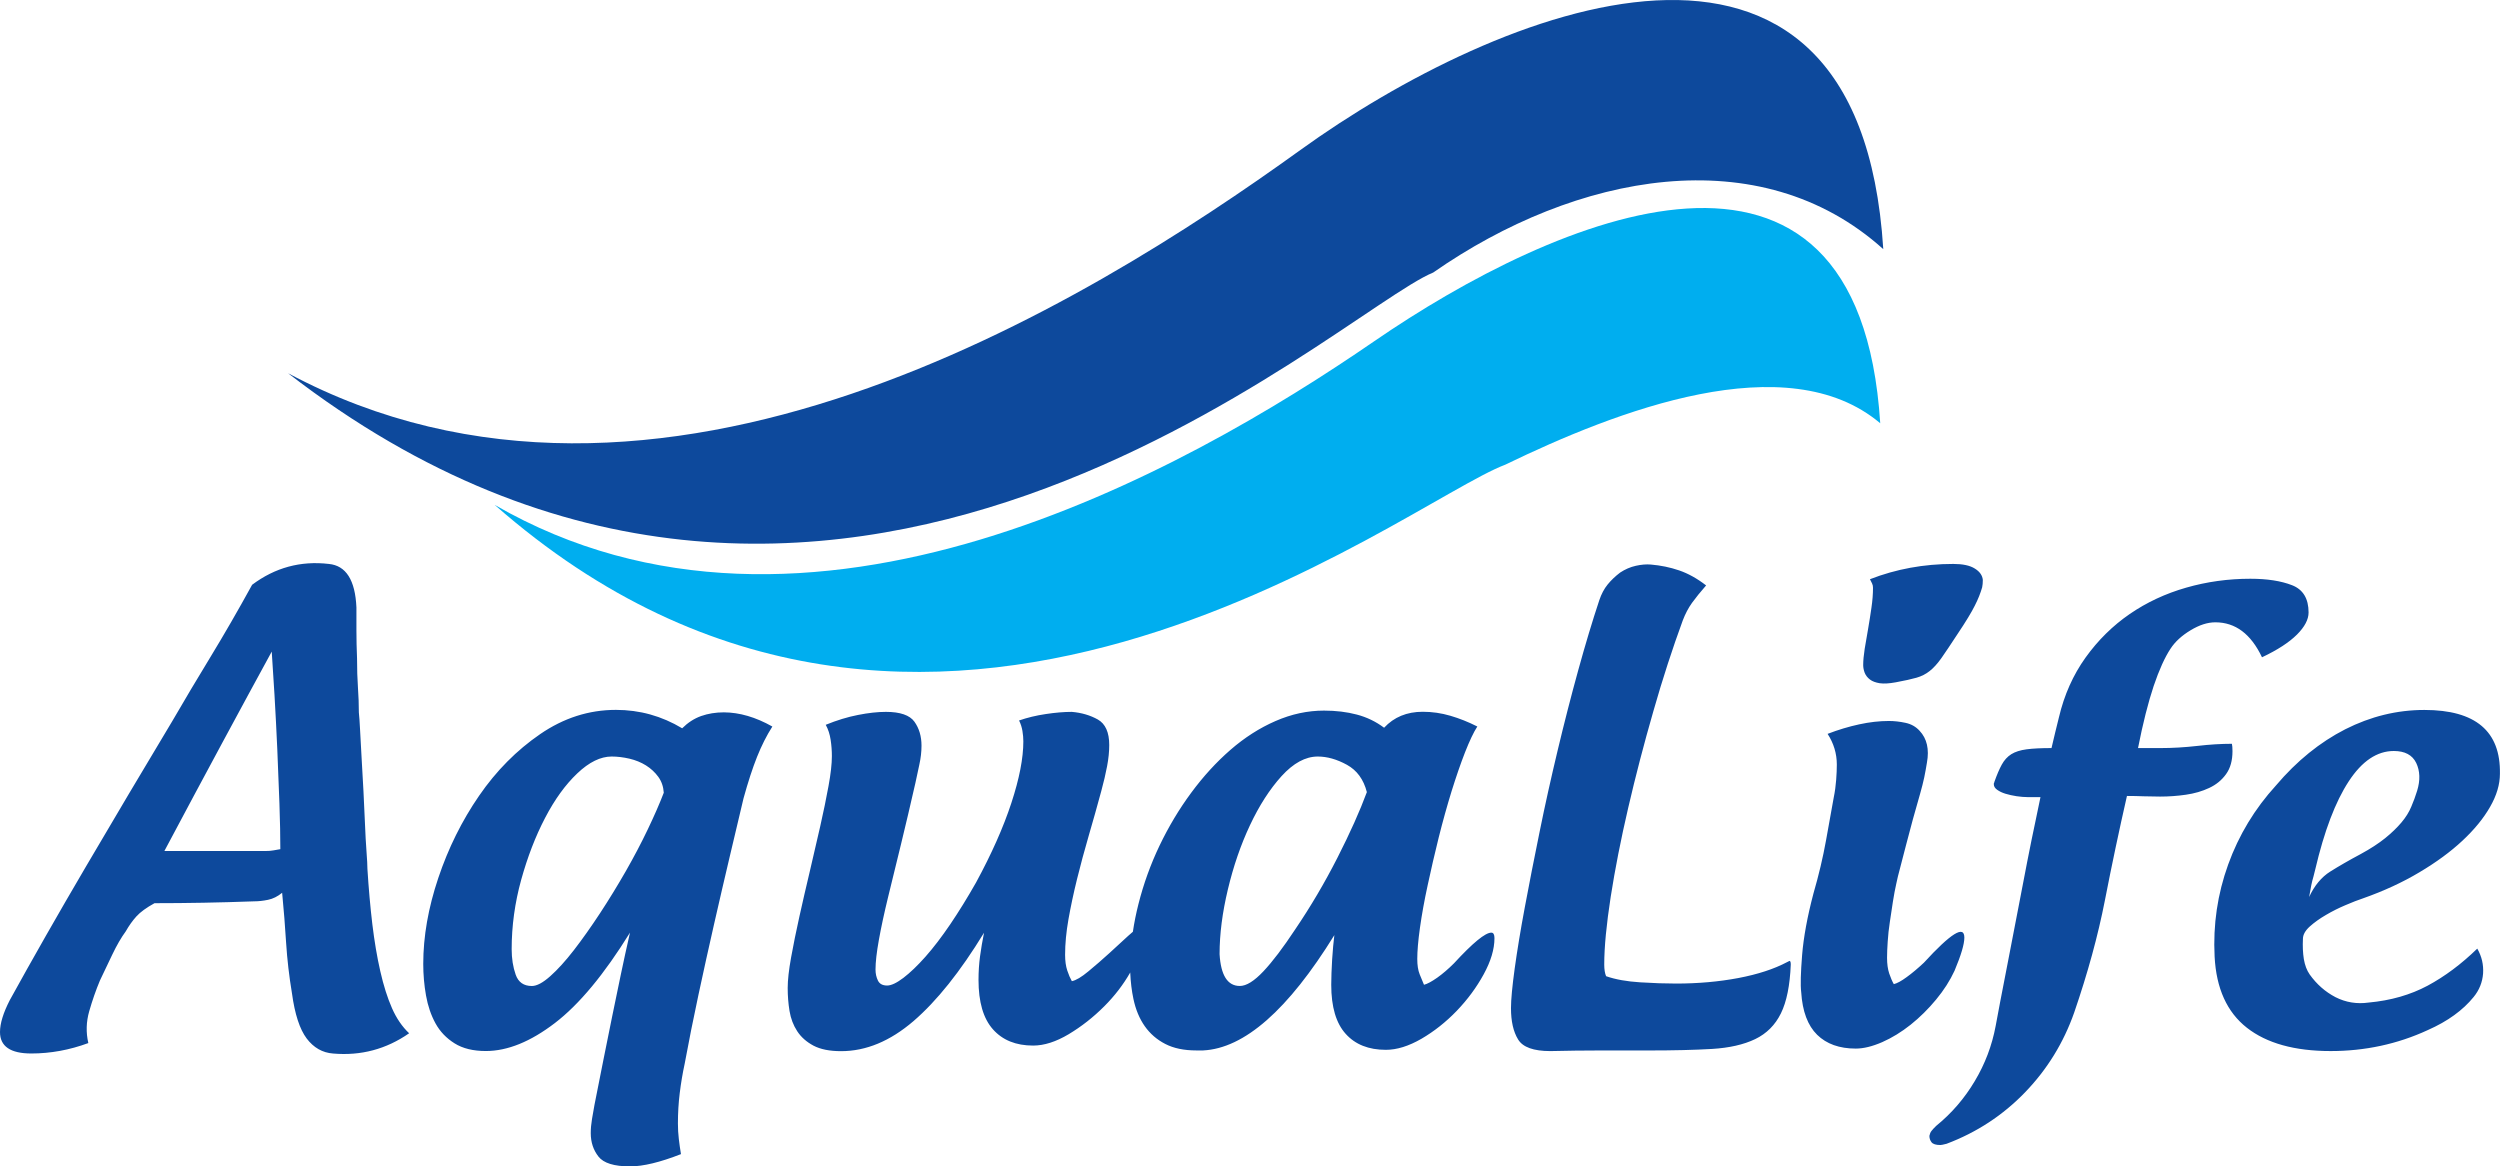
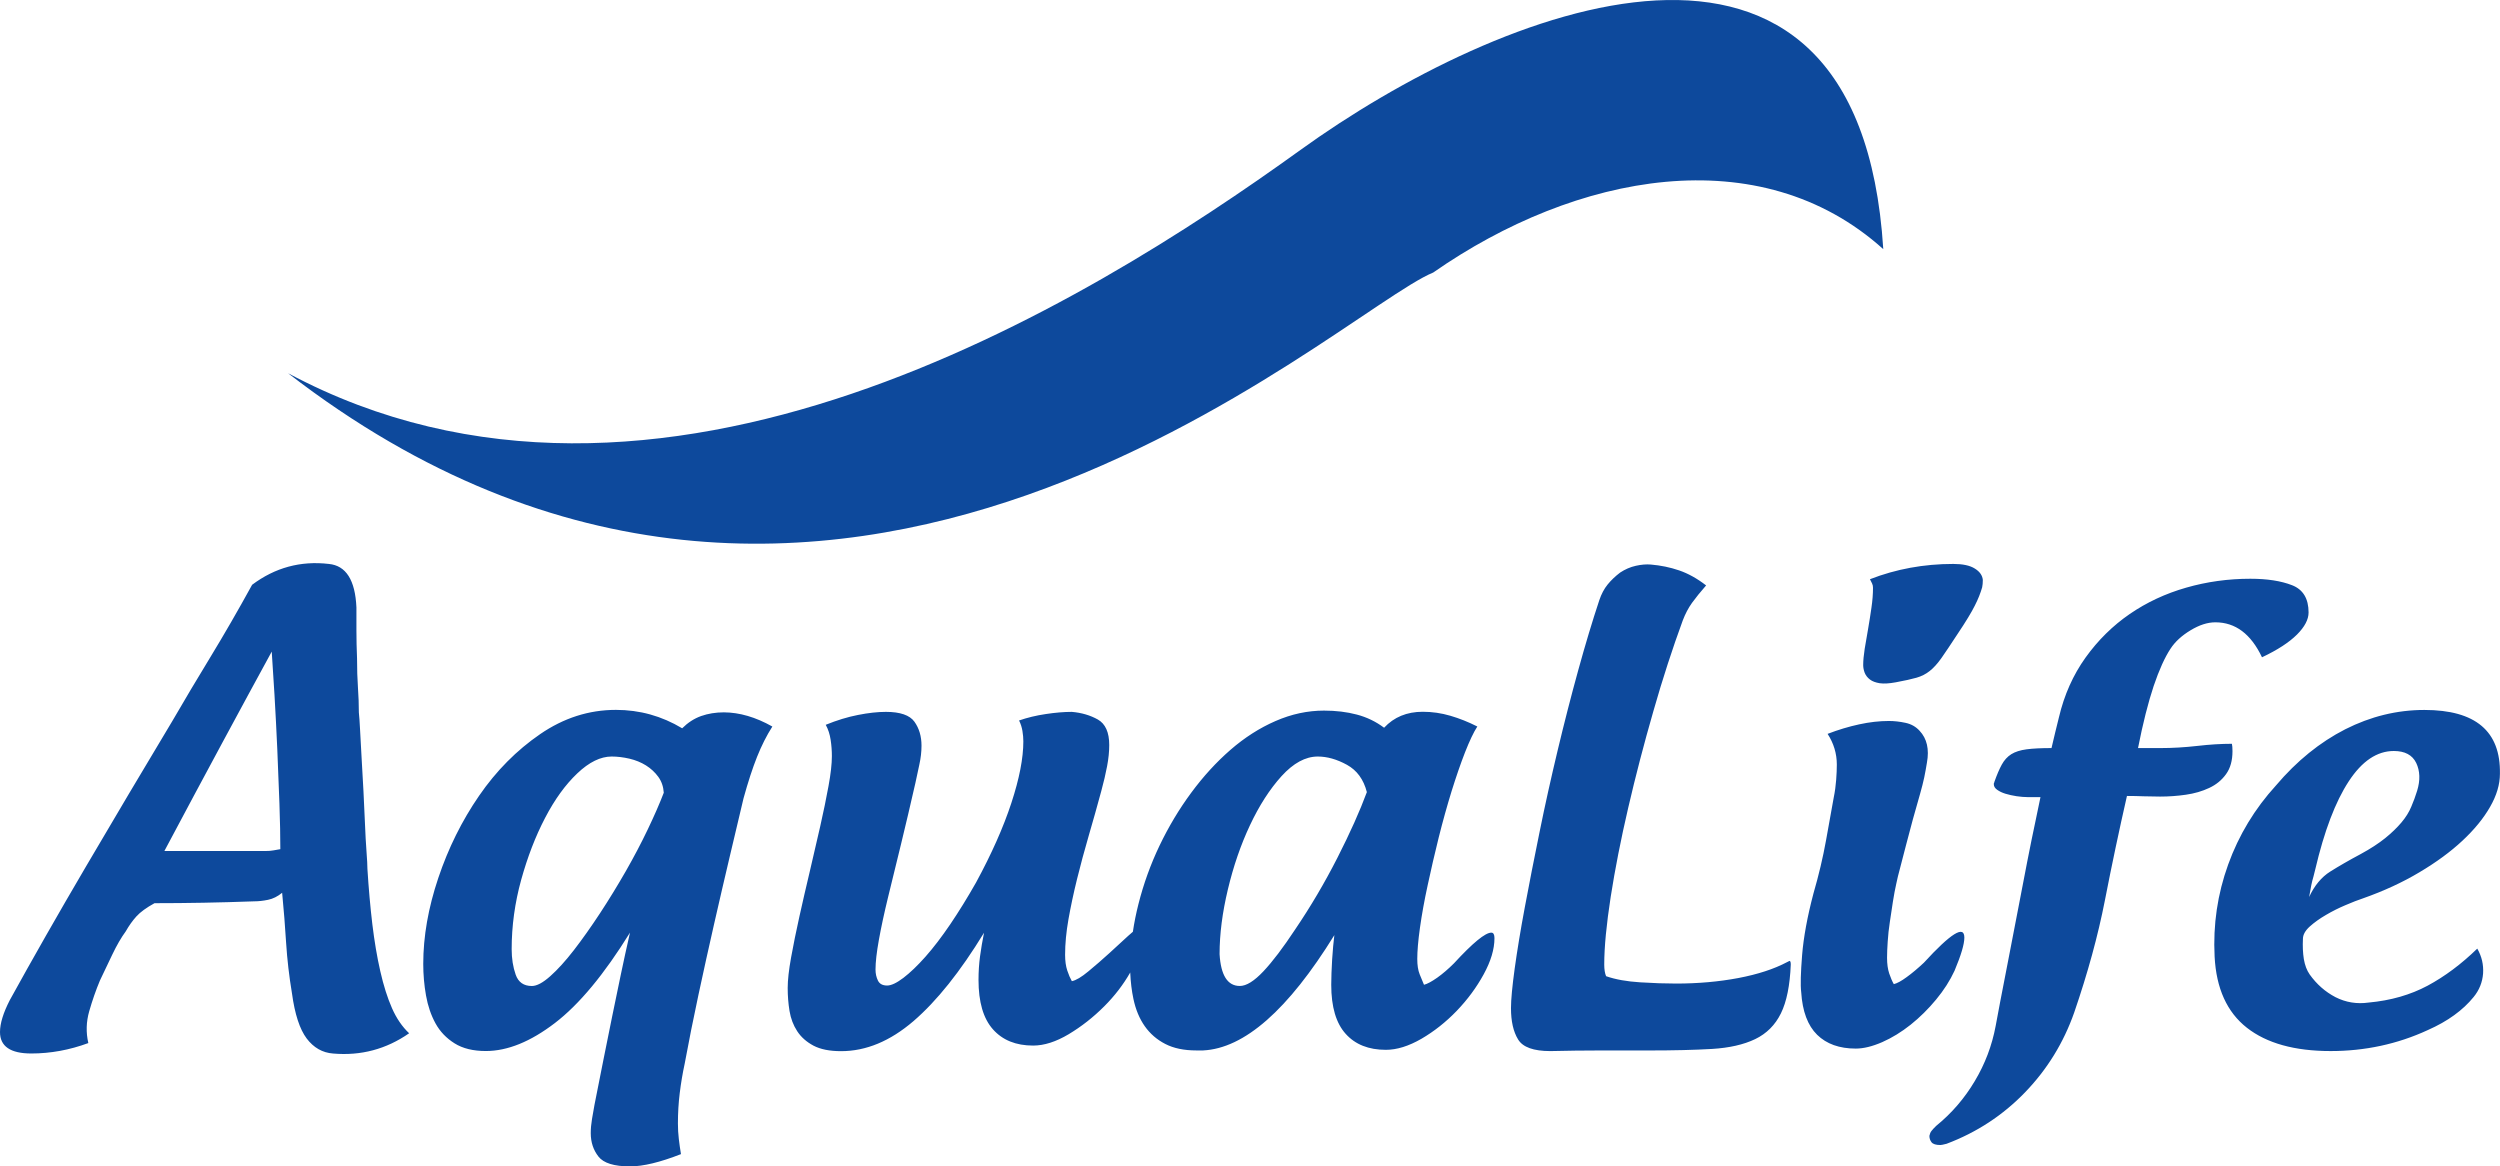
<svg xmlns="http://www.w3.org/2000/svg" version="1.1" id="Слой_1" x="0px" y="0px" viewBox="0 0 68.864 32.129" enable-background="new 0 0 68.864 32.129" xml:space="preserve">
  <g>
    <path fill-rule="evenodd" clip-rule="evenodd" fill="#0D499C" d="M7.935,10.281c10.153,5.425,21.942-1.864,27.886-6.15   c5.391-3.888,15.379-8.006,16.055,2.732c-3.398-3.061-8.465-2.097-12.397,0.644C36.809,8.602,22.866,21.819,7.935,10.281   L7.935,10.281z M65.246,27.616c0.609-0.056,1.148-0.211,1.623-0.464c0.473-0.254,0.93-0.595,1.369-1.022   c0.123,0.214,0.176,0.441,0.16,0.685c-0.018,0.241-0.105,0.459-0.262,0.65c-0.146,0.18-0.324,0.347-0.533,0.498   c-0.209,0.152-0.453,0.29-0.734,0.414c-0.834,0.384-1.725,0.575-2.67,0.575c-0.992,0-1.762-0.215-2.307-0.642   c-0.547-0.428-0.844-1.082-0.889-1.96c-0.045-0.879,0.08-1.724,0.373-2.535c0.293-0.812,0.732-1.538,1.318-2.18   c0.574-0.677,1.211-1.191,1.908-1.547c0.699-0.354,1.426-0.532,2.18-0.532c1.408,0,2.102,0.586,2.08,1.758   c0,0.293-0.09,0.597-0.271,0.912c-0.18,0.315-0.434,0.626-0.76,0.93c-0.326,0.305-0.721,0.595-1.184,0.87   c-0.461,0.276-0.98,0.516-1.555,0.719c-0.135,0.045-0.295,0.106-0.48,0.186c-0.188,0.079-0.367,0.169-0.541,0.271   c-0.176,0.102-0.324,0.209-0.449,0.321c-0.123,0.112-0.186,0.226-0.186,0.338c-0.01,0.202-0.002,0.389,0.025,0.558   c0.029,0.169,0.082,0.31,0.16,0.422c0.193,0.271,0.43,0.479,0.711,0.626C64.615,27.611,64.92,27.662,65.246,27.616L65.246,27.616z    M63.775,23.949l-0.051,0.203c-0.021,0.067-0.041,0.146-0.059,0.236c-0.018,0.091-0.037,0.197-0.059,0.321   c0.146-0.315,0.34-0.549,0.582-0.701c0.242-0.152,0.521-0.313,0.838-0.482c0.27-0.146,0.494-0.293,0.676-0.439   c0.18-0.146,0.328-0.29,0.447-0.431c0.119-0.141,0.209-0.285,0.27-0.432c0.063-0.147,0.117-0.293,0.162-0.44   c0.09-0.292,0.08-0.549-0.025-0.768c-0.107-0.22-0.314-0.329-0.617-0.329c-0.463,0-0.877,0.278-1.242,0.836   C64.33,22.083,64.023,22.891,63.775,23.949L63.775,23.949z M53.332,31.014c0.43-0.35,0.783-0.761,1.064-1.234   c0.283-0.473,0.475-0.979,0.576-1.521c0.021-0.112,0.064-0.335,0.125-0.668c0.063-0.332,0.137-0.712,0.221-1.141   c0.084-0.428,0.172-0.881,0.262-1.359c0.09-0.479,0.178-0.933,0.262-1.361c0.084-0.428,0.16-0.803,0.229-1.123   c0.066-0.321,0.113-0.538,0.135-0.65H55.85c-0.09,0-0.191-0.009-0.303-0.025c-0.113-0.018-0.215-0.04-0.305-0.068   c-0.09-0.027-0.166-0.064-0.229-0.109c-0.063-0.045-0.092-0.096-0.092-0.152c0-0.023,0.002-0.037,0.008-0.042   c0.006-0.006,0.008-0.015,0.008-0.025c0.068-0.191,0.135-0.35,0.203-0.474c0.068-0.123,0.154-0.219,0.262-0.287   c0.108-0.067,0.248-0.112,0.424-0.135c0.174-0.023,0.402-0.034,0.684-0.034c0.033-0.147,0.066-0.29,0.102-0.431   c0.033-0.141,0.066-0.279,0.102-0.414c0.146-0.62,0.391-1.169,0.734-1.648c0.344-0.479,0.75-0.879,1.217-1.2   s0.986-0.563,1.555-0.726c0.568-0.163,1.158-0.245,1.766-0.245c0.463,0,0.846,0.059,1.15,0.178   c0.303,0.118,0.455,0.369,0.455,0.752c0,0.191-0.107,0.395-0.32,0.608c-0.215,0.214-0.535,0.423-0.963,0.625   c-0.305-0.642-0.732-0.963-1.285-0.963c-0.215,0-0.441,0.073-0.684,0.22c-0.242,0.146-0.426,0.315-0.551,0.507   c-0.156,0.236-0.313,0.58-0.465,1.03c-0.15,0.451-0.295,1.02-0.43,1.707h0.625c0.326,0,0.662-0.02,1.006-0.059   c0.344-0.04,0.662-0.059,0.955-0.059c0.01,0.045,0.016,0.112,0.016,0.203c0,0.259-0.059,0.471-0.178,0.634   c-0.117,0.163-0.271,0.29-0.465,0.38c-0.191,0.09-0.404,0.152-0.641,0.186c-0.236,0.034-0.473,0.051-0.711,0.051   c-0.156,0-0.309-0.003-0.455-0.008c-0.146-0.006-0.299-0.009-0.457-0.009c-0.213,0.934-0.416,1.893-0.607,2.873   c-0.191,0.979-0.475,2.011-0.846,3.092c-0.293,0.834-0.744,1.566-1.352,2.197c-0.609,0.631-1.33,1.105-2.164,1.419   c-0.09,0.023-0.146,0.034-0.168,0.034c-0.125,0-0.205-0.025-0.246-0.076c-0.039-0.051-0.059-0.109-0.059-0.177   c0.012-0.057,0.031-0.102,0.059-0.136C53.234,31.114,53.275,31.069,53.332,31.014L53.332,31.014z M53.805,15.534   c0.26,0,0.457,0.042,0.592,0.127c0.137,0.084,0.209,0.189,0.221,0.313c0,0.079-0.006,0.146-0.018,0.203   c-0.045,0.158-0.111,0.327-0.203,0.506c-0.09,0.181-0.246,0.44-0.473,0.778c-0.191,0.292-0.34,0.515-0.447,0.667   c-0.108,0.152-0.215,0.271-0.322,0.355c-0.105,0.084-0.227,0.146-0.363,0.185c-0.135,0.039-0.326,0.081-0.574,0.127   c-0.18,0.033-0.326,0.042-0.44,0.025c-0.111-0.018-0.203-0.051-0.269-0.102c-0.068-0.051-0.115-0.113-0.145-0.186   c-0.027-0.073-0.041-0.144-0.041-0.211c0-0.124,0.014-0.274,0.041-0.448c0.029-0.174,0.061-0.357,0.094-0.549   c0.033-0.191,0.064-0.386,0.092-0.583c0.029-0.197,0.043-0.38,0.043-0.549c0-0.045-0.008-0.085-0.025-0.119   c-0.018-0.034-0.037-0.073-0.059-0.118C52.228,15.675,52.994,15.534,53.805,15.534L53.805,15.534z M52.994,26.519   c-0.168,0.157-0.326,0.29-0.473,0.396c-0.146,0.108-0.266,0.172-0.355,0.194c-0.045-0.078-0.086-0.177-0.127-0.295   C52,26.695,51.98,26.552,51.98,26.383c0-0.123,0.006-0.272,0.018-0.447c0.01-0.175,0.031-0.355,0.059-0.541   c0.027-0.187,0.057-0.372,0.084-0.558c0.029-0.186,0.061-0.352,0.094-0.499c0.022-0.112,0.059-0.262,0.109-0.447   c0.051-0.187,0.104-0.392,0.16-0.617c0.057-0.225,0.119-0.459,0.186-0.701c0.068-0.242,0.137-0.482,0.203-0.718   c0.045-0.158,0.082-0.305,0.111-0.44c0.027-0.136,0.053-0.27,0.074-0.406c0.068-0.371,0-0.664-0.201-0.878   c-0.102-0.113-0.233-0.187-0.389-0.22c-0.158-0.034-0.311-0.051-0.457-0.051c-0.26,0-0.531,0.03-0.82,0.093   c-0.287,0.062-0.576,0.149-0.869,0.262c0.168,0.259,0.254,0.541,0.254,0.845c0,0.124-0.006,0.266-0.018,0.423   c-0.012,0.158-0.033,0.321-0.068,0.49c-0.055,0.315-0.127,0.707-0.211,1.174c-0.084,0.468-0.199,0.955-0.346,1.462   c-0.17,0.643-0.273,1.209-0.313,1.698c-0.039,0.49-0.049,0.831-0.025,1.022c0.033,0.529,0.18,0.921,0.439,1.175   c0.258,0.253,0.613,0.38,1.064,0.38c0.213,0,0.455-0.059,0.727-0.177c0.27-0.119,0.531-0.279,0.785-0.481   c0.254-0.203,0.488-0.435,0.701-0.693c0.215-0.259,0.383-0.524,0.508-0.794c0.18-0.429,0.27-0.732,0.27-0.913   C54.109,25.476,53.738,25.707,52.994,26.519L52.994,26.519z M41.621,27.769c0-0.236,0.035-0.6,0.102-1.09   c0.068-0.49,0.16-1.053,0.279-1.689c0.119-0.637,0.254-1.327,0.406-2.07c0.15-0.744,0.318-1.492,0.498-2.248   c0.18-0.754,0.369-1.489,0.566-2.205c0.197-0.715,0.391-1.36,0.582-1.935c0.057-0.169,0.133-0.313,0.229-0.431   c0.096-0.118,0.211-0.228,0.346-0.33c0.137-0.09,0.279-0.152,0.432-0.186c0.152-0.034,0.291-0.045,0.414-0.034   c0.269,0.023,0.529,0.076,0.777,0.161c0.248,0.085,0.496,0.222,0.744,0.414c-0.158,0.18-0.287,0.34-0.389,0.481   c-0.101,0.142-0.185,0.302-0.254,0.483c-0.281,0.766-0.553,1.6-0.81,2.501c-0.26,0.901-0.49,1.788-0.693,2.661   c-0.203,0.873-0.363,1.69-0.482,2.451c-0.117,0.76-0.178,1.383-0.178,1.867c0,0.135,0.018,0.242,0.051,0.32   c0.26,0.091,0.572,0.146,0.939,0.169c0.365,0.023,0.695,0.034,0.988,0.034c0.607,0,1.18-0.051,1.715-0.152   c0.535-0.102,0.982-0.247,1.344-0.439c0.045-0.022,0.066-0.033,0.066-0.033c0.023,0,0.035,0.033,0.035,0.101   c-0.023,0.574-0.113,1.021-0.271,1.343s-0.394,0.558-0.709,0.71c-0.316,0.152-0.713,0.242-1.191,0.271   c-0.479,0.028-1.057,0.042-1.732,0.042c-0.484,0-0.941,0-1.369,0c-0.428,0-0.879,0.006-1.352,0.017   c-0.461,0-0.758-0.107-0.887-0.321C41.685,28.417,41.621,28.13,41.621,27.769L41.621,27.769z M40.051,26.535   c0.518-0.563,0.861-0.845,1.029-0.845c0.057,0,0.086,0.051,0.086,0.152c0,0.304-0.1,0.636-0.297,0.996   c-0.197,0.361-0.445,0.696-0.742,1.006c-0.299,0.31-0.623,0.566-0.973,0.77c-0.35,0.202-0.676,0.304-0.98,0.304   c-0.473,0-0.842-0.146-1.105-0.439c-0.266-0.293-0.399-0.743-0.399-1.352c0-0.203,0.01-0.437,0.025-0.701   c0.018-0.265,0.037-0.487,0.061-0.668c-1.274,2.061-2.479,3.121-3.617,3.177h-0.186c-0.338,0-0.622-0.059-0.853-0.178   c-0.231-0.118-0.419-0.281-0.566-0.489c-0.147-0.209-0.251-0.459-0.313-0.752c-0.048-0.226-0.077-0.469-0.088-0.728   c-0.191,0.335-0.429,0.645-0.714,0.93c-0.304,0.305-0.631,0.56-0.981,0.77c-0.349,0.208-0.676,0.313-0.98,0.313   c-0.473,0-0.842-0.149-1.107-0.448c-0.265-0.298-0.397-0.752-0.397-1.36c0-0.225,0.014-0.441,0.042-0.65   c0.028-0.209,0.065-0.426,0.11-0.65c-0.653,1.07-1.301,1.881-1.943,2.434c-0.643,0.552-1.307,0.828-1.994,0.828   c-0.316,0-0.569-0.051-0.761-0.152c-0.191-0.102-0.341-0.234-0.448-0.398c-0.107-0.163-0.177-0.349-0.212-0.558   c-0.034-0.208-0.05-0.42-0.05-0.634c0-0.214,0.031-0.493,0.093-0.836c0.062-0.344,0.138-0.719,0.228-1.124   c0.09-0.406,0.186-0.822,0.288-1.251c0.101-0.428,0.197-0.842,0.287-1.241c0.09-0.4,0.167-0.77,0.228-1.107   c0.062-0.338,0.093-0.614,0.093-0.828c0-0.146-0.011-0.296-0.034-0.447c-0.023-0.152-0.067-0.291-0.135-0.414   c0.304-0.124,0.6-0.215,0.888-0.271c0.287-0.057,0.543-0.085,0.769-0.085c0.394,0,0.656,0.091,0.786,0.271   c0.129,0.181,0.195,0.4,0.195,0.659c0,0.169-0.02,0.344-0.06,0.524c-0.039,0.181-0.076,0.35-0.109,0.508   c-0.136,0.597-0.268,1.16-0.397,1.689c-0.13,0.529-0.248,1.014-0.355,1.453c-0.107,0.439-0.191,0.831-0.253,1.175   c-0.062,0.344-0.093,0.616-0.093,0.819c0,0.113,0.023,0.214,0.067,0.304c0.045,0.091,0.129,0.136,0.253,0.136   c0.113,0,0.262-0.07,0.448-0.211c0.186-0.142,0.389-0.336,0.608-0.583c0.22-0.248,0.448-0.547,0.685-0.896   c0.236-0.35,0.473-0.732,0.709-1.149c0.428-0.789,0.752-1.519,0.972-2.189c0.22-0.67,0.33-1.236,0.33-1.698   c0-0.09-0.008-0.186-0.025-0.287c-0.017-0.102-0.047-0.197-0.093-0.288c0.225-0.078,0.471-0.138,0.735-0.177   c0.265-0.04,0.504-0.06,0.718-0.06c0.27,0.023,0.51,0.094,0.718,0.211c0.208,0.119,0.313,0.353,0.313,0.702   c0,0.18-0.019,0.374-0.059,0.583c-0.039,0.208-0.093,0.437-0.16,0.684c-0.113,0.417-0.228,0.828-0.347,1.234   c-0.118,0.405-0.225,0.803-0.321,1.191c-0.096,0.389-0.174,0.758-0.236,1.106c-0.062,0.35-0.093,0.676-0.093,0.98   c0,0.169,0.02,0.313,0.059,0.431c0.039,0.118,0.082,0.217,0.127,0.296c0.113-0.022,0.265-0.112,0.456-0.271   c0.191-0.158,0.383-0.324,0.575-0.499c0.191-0.175,0.363-0.332,0.515-0.473c0.051-0.047,0.096-0.086,0.135-0.118   c0.037-0.252,0.088-0.505,0.153-0.761c0.141-0.558,0.335-1.096,0.582-1.613c0.248-0.518,0.538-1.003,0.871-1.454   c0.332-0.45,0.693-0.845,1.082-1.183c0.389-0.338,0.803-0.603,1.242-0.794c0.439-0.192,0.885-0.287,1.334-0.287   c0.328,0,0.629,0.036,0.904,0.109c0.277,0.073,0.527,0.194,0.752,0.363c0.271-0.293,0.627-0.44,1.064-0.44   c0.26,0,0.514,0.037,0.762,0.11c0.248,0.073,0.496,0.171,0.742,0.296c-0.102,0.157-0.213,0.393-0.338,0.709   c-0.123,0.315-0.246,0.674-0.371,1.073c-0.123,0.4-0.242,0.825-0.355,1.276c-0.111,0.45-0.213,0.887-0.303,1.31   c-0.092,0.422-0.162,0.813-0.213,1.174c-0.051,0.36-0.074,0.648-0.074,0.862c0,0.169,0.021,0.31,0.066,0.422   c0.045,0.113,0.084,0.209,0.119,0.288c0.09-0.022,0.211-0.088,0.363-0.194C39.738,26.825,39.893,26.693,40.051,26.535   L40.051,26.535z M35.674,25.605c0.428-0.631,0.816-1.29,1.166-1.977c0.35-0.688,0.619-1.29,0.811-1.809   c-0.09-0.35-0.273-0.6-0.549-0.752c-0.277-0.152-0.545-0.228-0.803-0.228c-0.338,0-0.67,0.18-0.998,0.54   c-0.326,0.36-0.616,0.812-0.87,1.353c-0.254,0.54-0.456,1.129-0.608,1.766c-0.152,0.637-0.229,1.231-0.229,1.783   c0.034,0.585,0.22,0.878,0.558,0.878c0.18,0,0.397-0.135,0.651-0.405C35.057,26.484,35.346,26.102,35.674,25.605L35.674,25.605z    M21.275,20.013c-0.158,0.247-0.298,0.526-0.422,0.836c-0.124,0.311-0.248,0.691-0.372,1.141c-0.112,0.474-0.239,1.009-0.38,1.605   c-0.141,0.597-0.285,1.217-0.431,1.859c-0.146,0.642-0.29,1.292-0.431,1.951c-0.141,0.659-0.268,1.293-0.38,1.901   c-0.056,0.259-0.101,0.526-0.135,0.803c-0.034,0.275-0.05,0.555-0.05,0.837c0,0.146,0.008,0.289,0.025,0.431   c0.017,0.141,0.036,0.278,0.059,0.414c-0.575,0.225-1.042,0.338-1.403,0.338c-0.44,0-0.73-0.091-0.87-0.271   c-0.141-0.181-0.212-0.395-0.212-0.643c0-0.124,0.011-0.253,0.034-0.389c0.023-0.135,0.045-0.265,0.068-0.389   c0.09-0.45,0.174-0.876,0.253-1.275c0.079-0.4,0.158-0.792,0.237-1.175c0.079-0.383,0.158-0.763,0.236-1.141   c0.079-0.377,0.163-0.763,0.253-1.157c-0.71,1.148-1.399,1.979-2.07,2.492c-0.671,0.513-1.304,0.77-1.901,0.77   c-0.349,0-0.637-0.07-0.862-0.212c-0.225-0.141-0.4-0.323-0.524-0.549c-0.124-0.226-0.211-0.481-0.262-0.769   c-0.051-0.287-0.076-0.578-0.076-0.871c0-0.755,0.138-1.543,0.414-2.365c0.276-0.822,0.65-1.577,1.124-2.265   c0.473-0.688,1.034-1.253,1.682-1.698c0.648-0.445,1.343-0.668,2.087-0.668c0.654,0,1.262,0.169,1.825,0.507   c0.158-0.157,0.332-0.27,0.524-0.338c0.191-0.067,0.4-0.101,0.625-0.101C20.369,19.624,20.814,19.753,21.275,20.013L21.275,20.013z    M14.651,27.16c0.135,0,0.304-0.09,0.507-0.271c0.203-0.18,0.419-0.419,0.651-0.718c0.231-0.299,0.47-0.637,0.718-1.014   c0.248-0.378,0.484-0.764,0.71-1.158c0.225-0.394,0.428-0.779,0.608-1.157c0.18-0.377,0.327-0.713,0.439-1.006   c-0.011-0.169-0.062-0.315-0.152-0.439c-0.09-0.123-0.203-0.228-0.338-0.313c-0.135-0.084-0.287-0.146-0.456-0.186   c-0.169-0.039-0.332-0.059-0.49-0.059c-0.304,0-0.62,0.154-0.946,0.464c-0.327,0.31-0.623,0.719-0.887,1.226   c-0.265,0.507-0.484,1.076-0.659,1.707c-0.174,0.631-0.262,1.268-0.262,1.909c0,0.259,0.037,0.493,0.11,0.701   C14.277,27.056,14.426,27.16,14.651,27.16L14.651,27.16z M2.433,28.732c-0.518,0.191-1.042,0.287-1.571,0.287   C0.287,29.019,0,28.822,0,28.428c0-0.236,0.09-0.529,0.27-0.879c0.62-1.126,1.318-2.351,2.095-3.675   c0.777-1.324,1.572-2.662,2.383-4.014c0.327-0.564,0.679-1.155,1.056-1.774c0.377-0.62,0.757-1.279,1.141-1.978   c0.631-0.473,1.335-0.665,2.113-0.574c0.473,0.045,0.727,0.445,0.76,1.199c0,0.192,0,0.406,0,0.643c0,0.236,0.006,0.49,0.017,0.761   c0,0.293,0.008,0.561,0.025,0.803c0.017,0.242,0.025,0.47,0.025,0.684c0.011,0.101,0.023,0.264,0.034,0.489   c0.012,0.226,0.025,0.481,0.042,0.77c0.017,0.287,0.034,0.591,0.051,0.912c0.017,0.321,0.031,0.623,0.042,0.904   c0.011,0.281,0.025,0.535,0.042,0.761c0.017,0.225,0.025,0.383,0.025,0.473c0.034,0.541,0.079,1.048,0.135,1.521   c0.057,0.473,0.13,0.906,0.22,1.301c0.09,0.395,0.197,0.732,0.321,1.014c0.124,0.282,0.282,0.513,0.473,0.693   c-0.631,0.439-1.33,0.625-2.095,0.558c-0.293-0.022-0.535-0.161-0.727-0.414c-0.191-0.254-0.327-0.668-0.405-1.242   c-0.079-0.474-0.132-0.935-0.161-1.386c-0.028-0.451-0.064-0.912-0.11-1.386c-0.124,0.102-0.253,0.166-0.389,0.194   c-0.135,0.028-0.265,0.042-0.389,0.042c-0.935,0.034-1.848,0.051-2.738,0.051c-0.225,0.124-0.391,0.245-0.498,0.363   c-0.107,0.118-0.206,0.257-0.295,0.414c-0.124,0.169-0.248,0.383-0.372,0.643c-0.124,0.259-0.236,0.495-0.338,0.709   c-0.113,0.27-0.211,0.553-0.295,0.846C2.374,28.146,2.366,28.439,2.433,28.732L2.433,28.732z M7.3,23.442   c0.09,0,0.166-0.005,0.228-0.017c0.062-0.012,0.127-0.023,0.194-0.034c0-0.349-0.008-0.769-0.025-1.259   c-0.017-0.489-0.037-0.988-0.059-1.495c-0.023-0.507-0.048-1-0.076-1.479c-0.029-0.479-0.054-0.882-0.077-1.209   c-0.394,0.722-0.845,1.552-1.352,2.493c-0.507,0.94-1.042,1.94-1.605,2.999H7.3L7.3,23.442z" />
-     <path fill-rule="evenodd" clip-rule="evenodd" fill="#00AEEF" d="M13.626,13.907c8.597,4.969,19.009-0.92,24.217-4.5   c5-3.437,13.355-7.082,13.949,2.252c-2.57-2.169-7.274-0.339-10.326,1.14C38.643,13.863,25.538,24.373,13.626,13.907L13.626,13.907   z" />
  </g>
</svg>